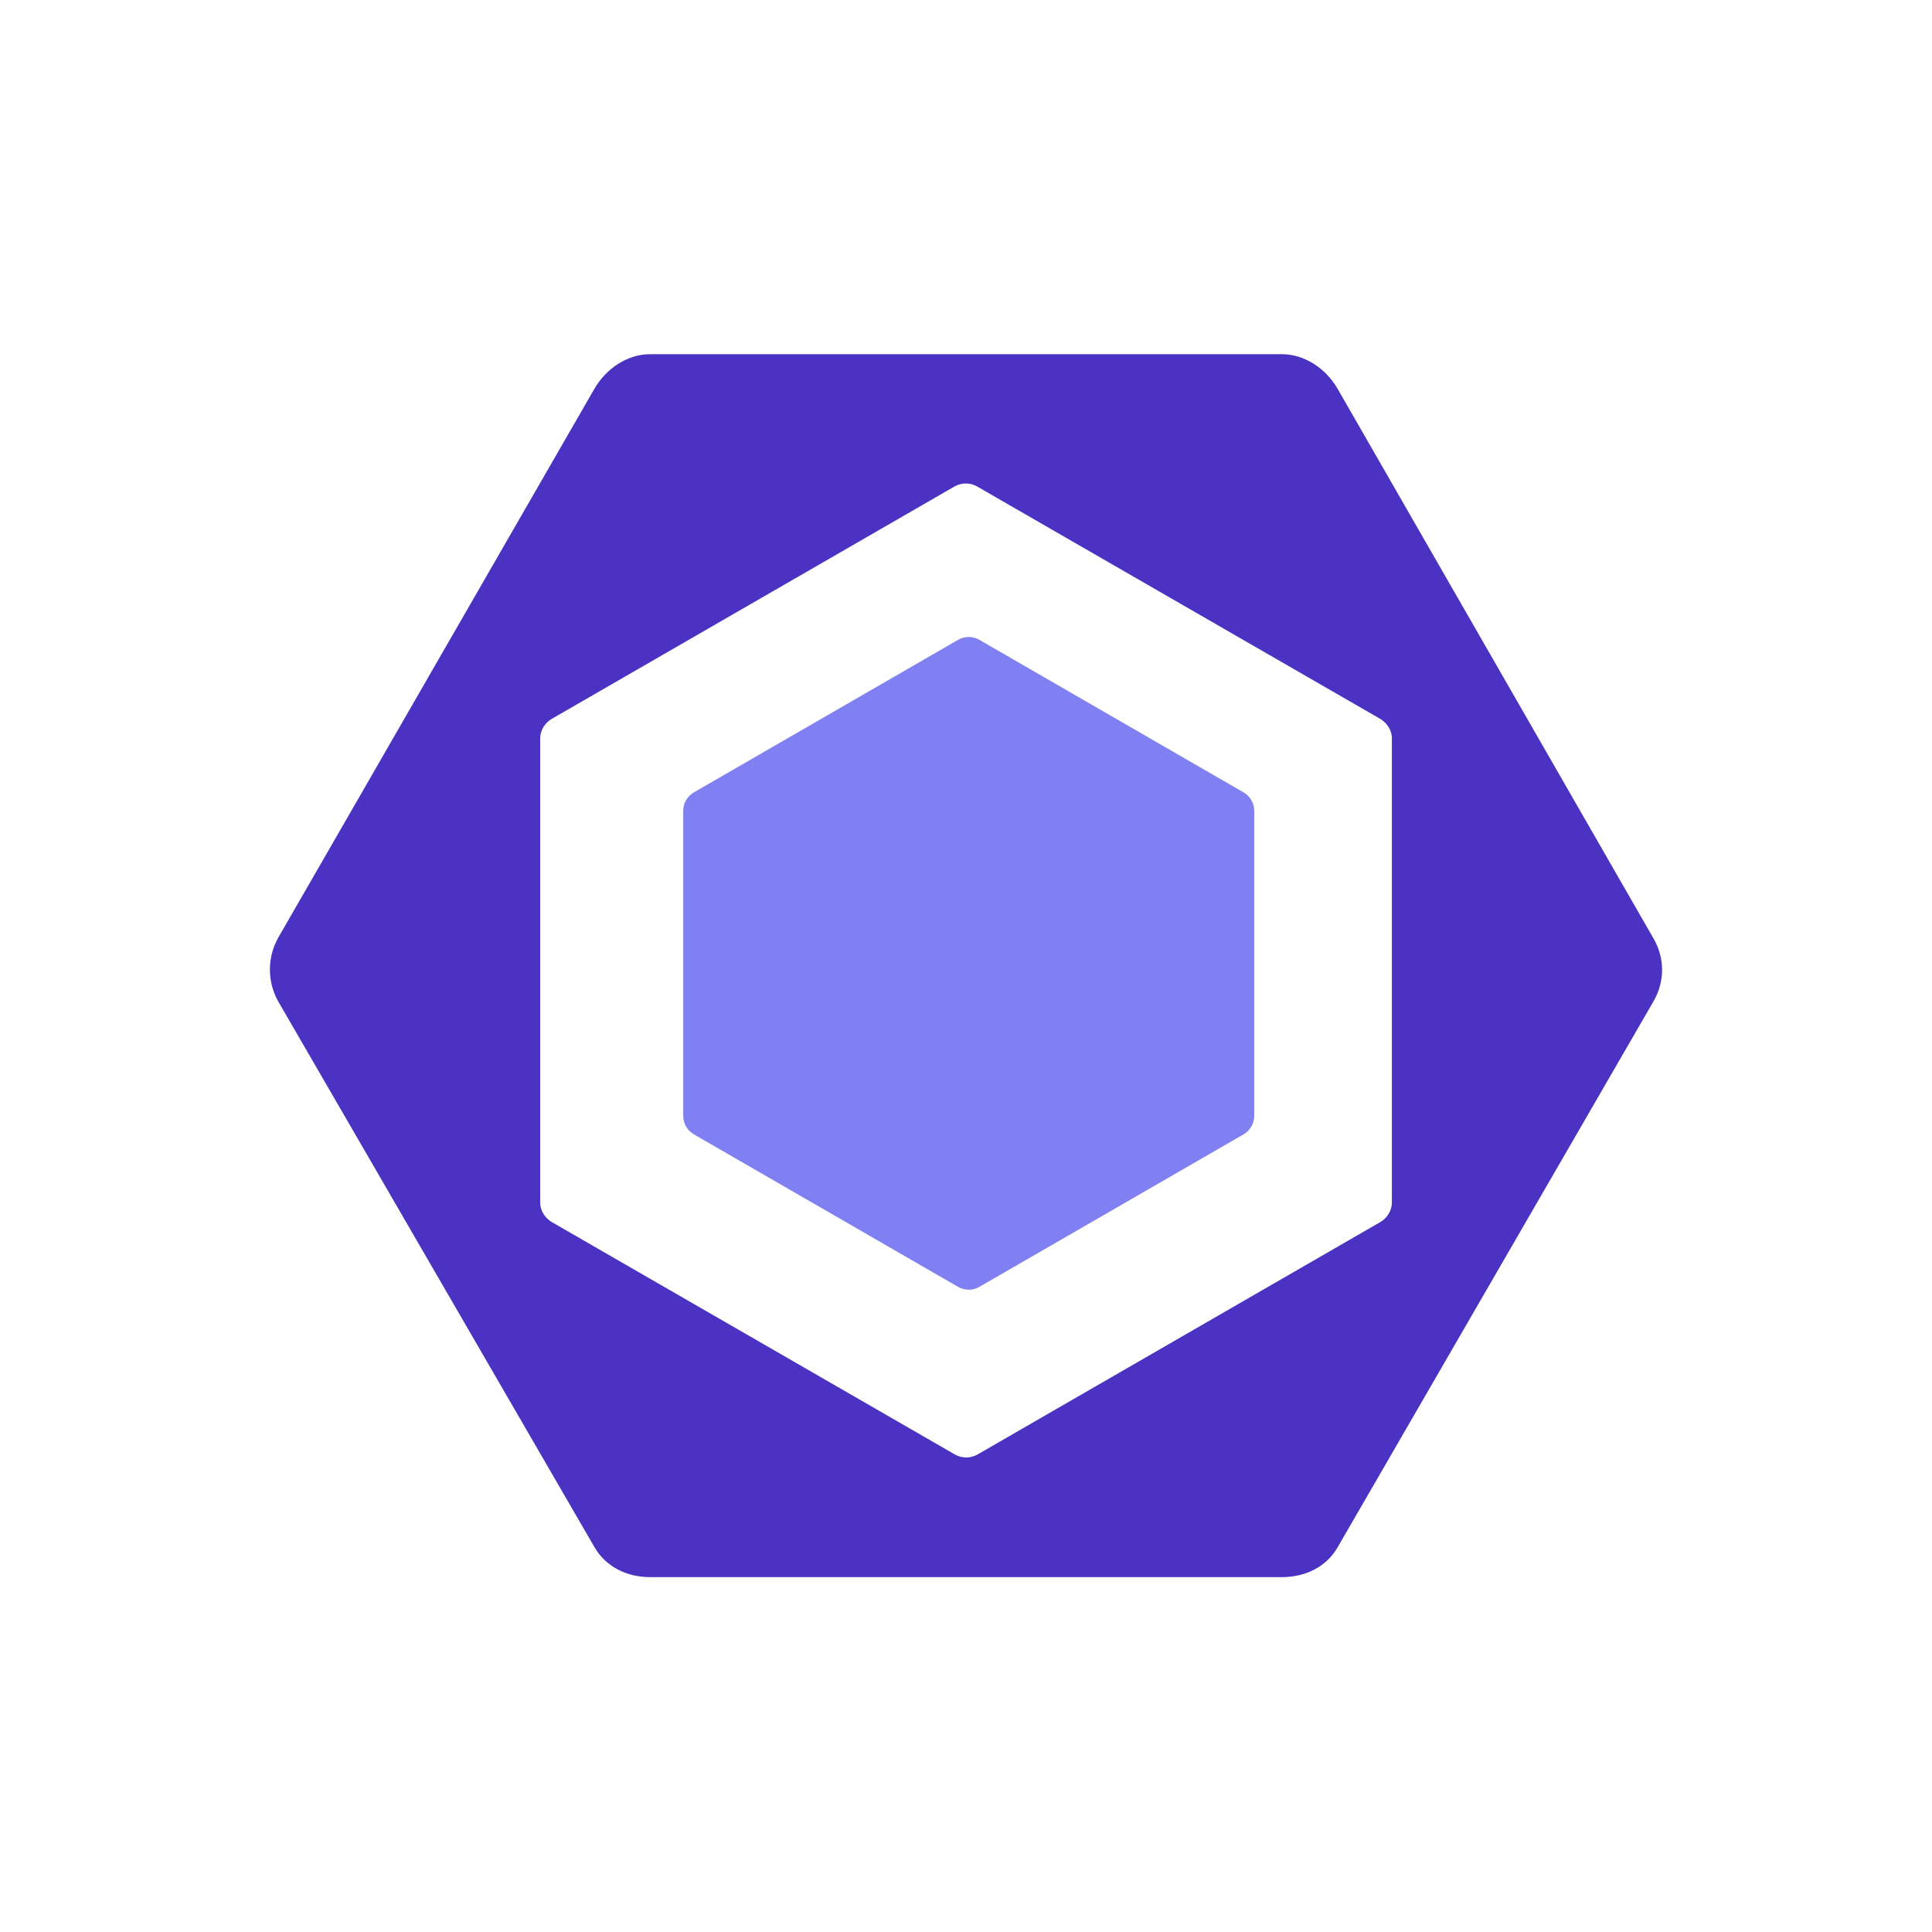
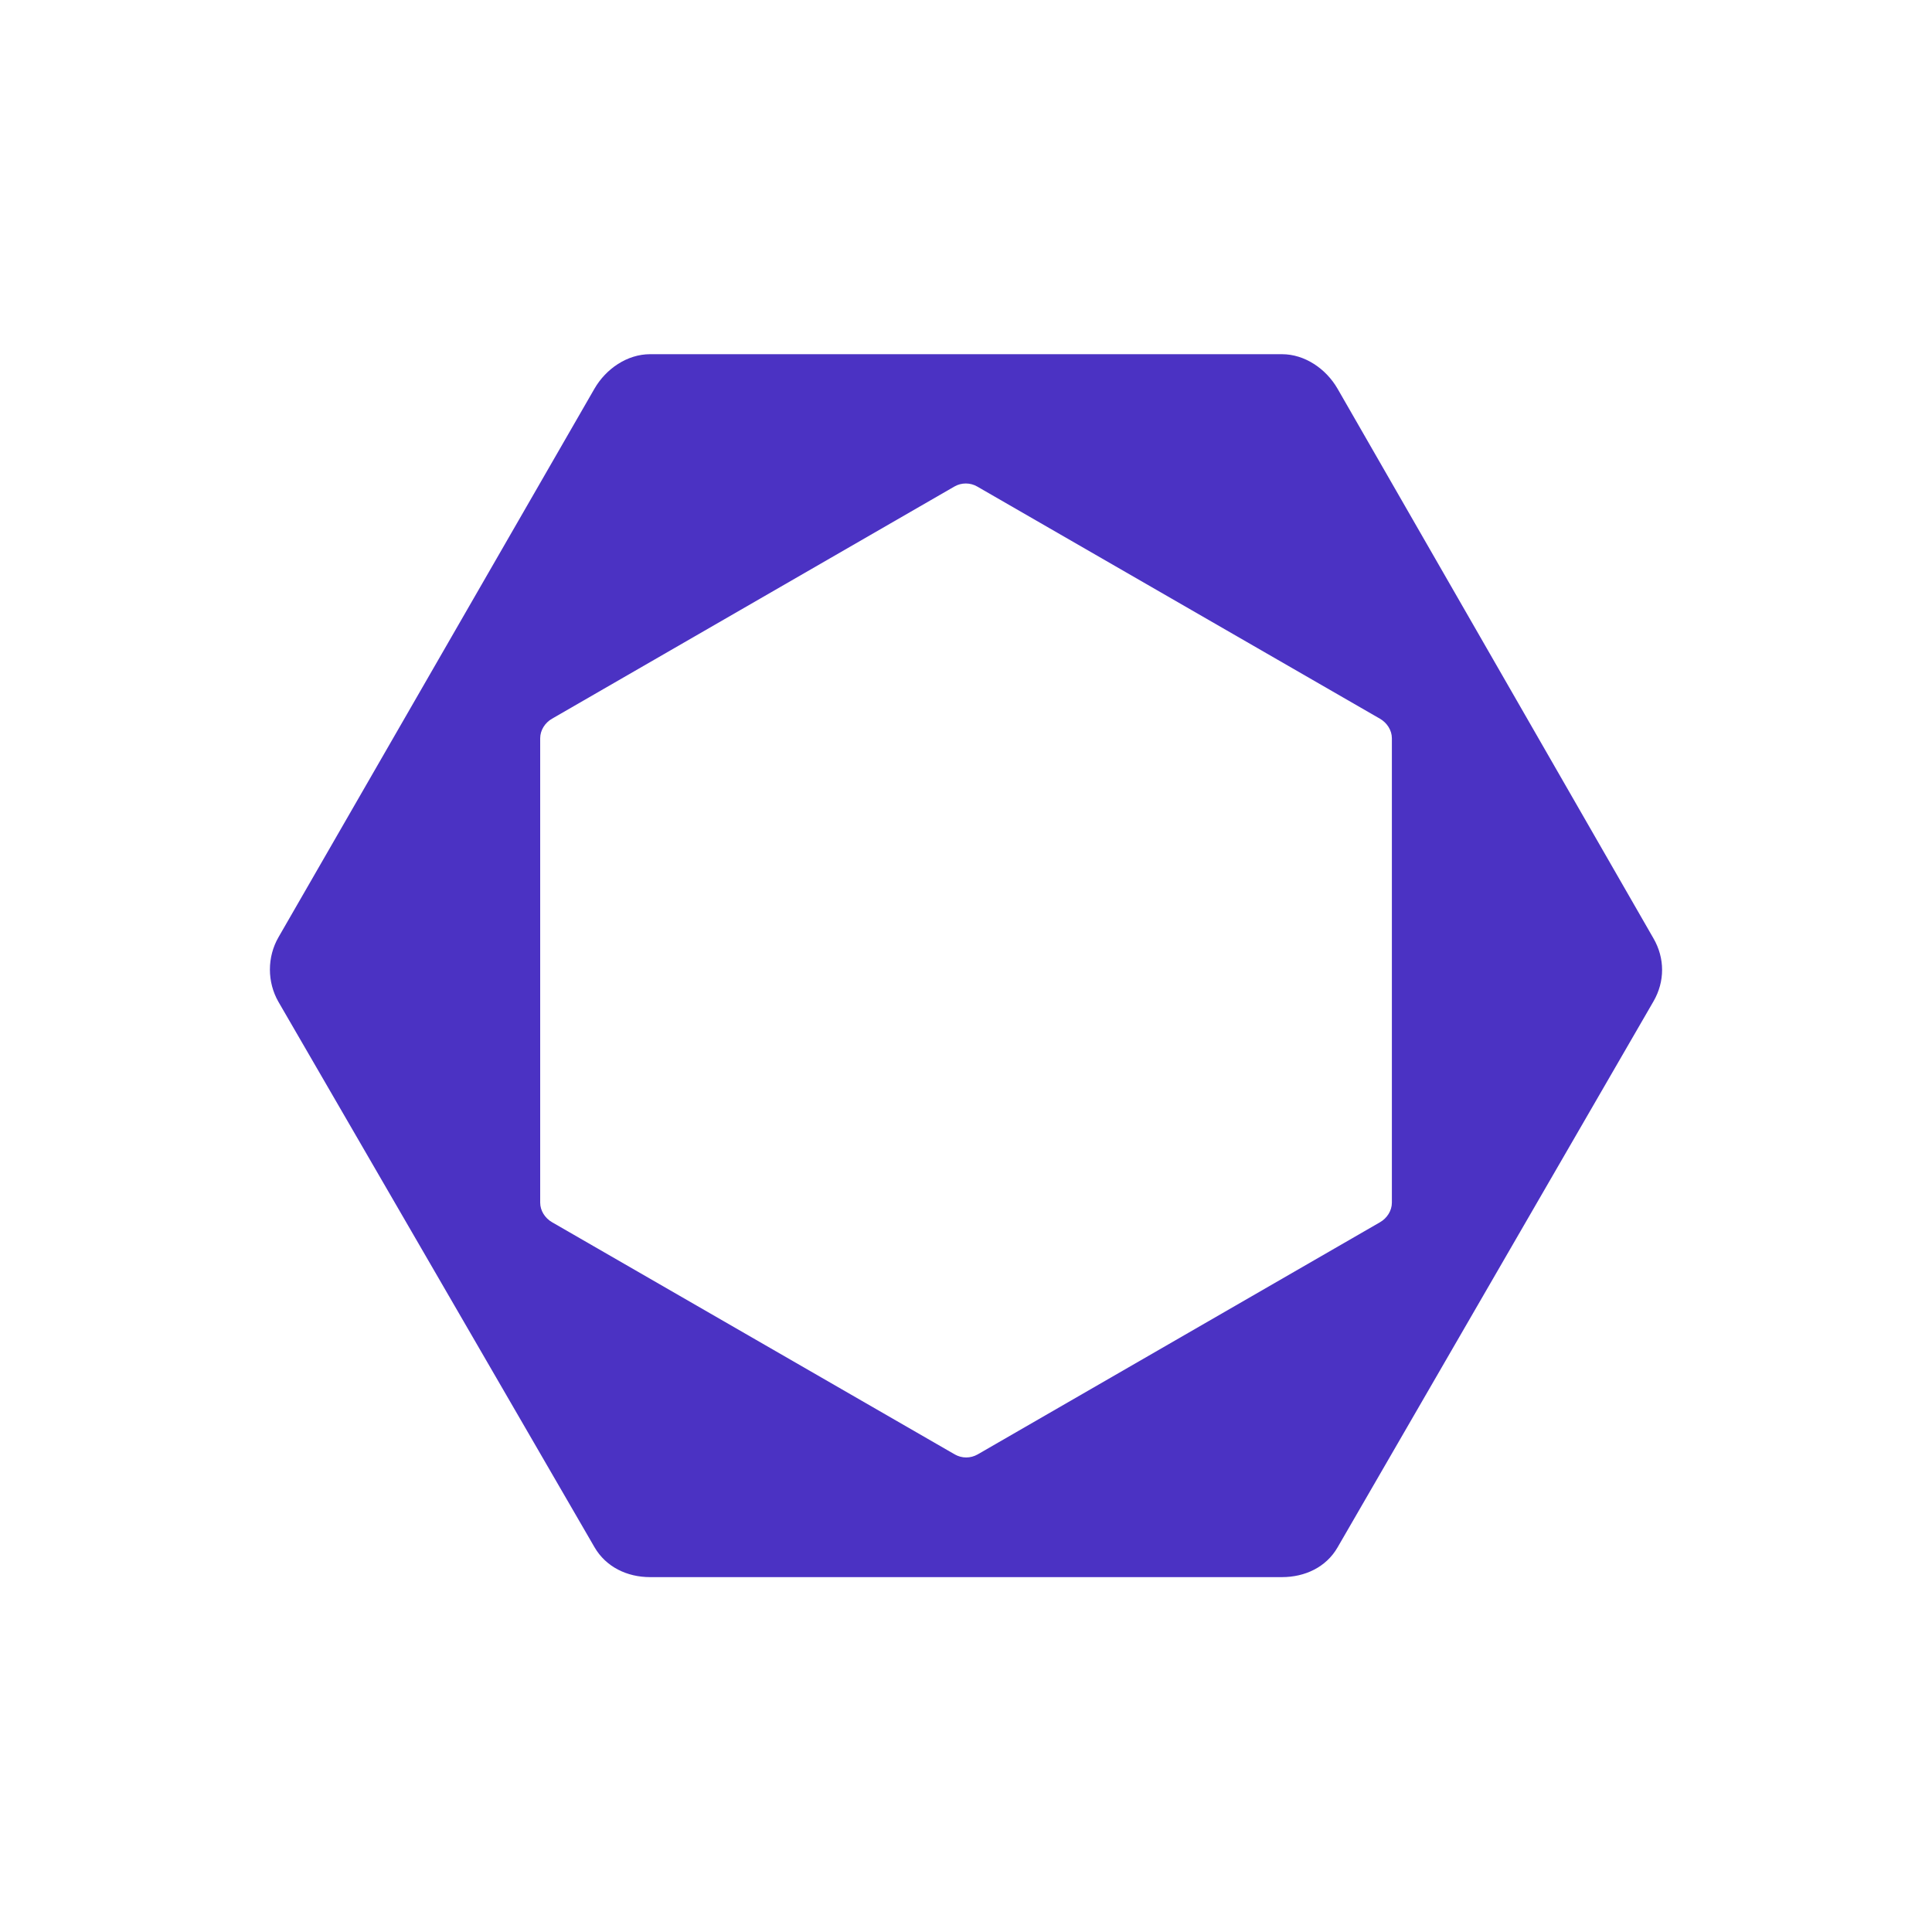
<svg xmlns="http://www.w3.org/2000/svg" style="isolation:isolate" viewBox="0 0 60 60" width="60pt" height="60pt">
  <defs>
    <clipPath id="_clipPath_mDrJRVUdQlCwskVtuAvp167LtcNTyxhj">
      <rect width="60" height="60" />
    </clipPath>
  </defs>
  <g clip-path="url(#_clipPath_mDrJRVUdQlCwskVtuAvp167LtcNTyxhj)">
    <clipPath id="_clipPath_SPZ2hqwuIpWbCxcUyU1yk2spBS3GfJp6">
      <rect x="8.38" y="11" width="43.24" height="38" transform="matrix(1,0,0,1,0,0)" fill="rgb(255,255,255)" />
    </clipPath>
    <g clip-path="url(#_clipPath_SPZ2hqwuIpWbCxcUyU1yk2spBS3GfJp6)">
      <g>
-         <path d=" M 21.55 24.607 L 29.753 19.871 C 29.853 19.813 29.968 19.782 30.084 19.782 C 30.201 19.782 30.315 19.813 30.416 19.871 L 38.619 24.607 C 38.72 24.665 38.804 24.749 38.862 24.85 C 38.92 24.951 38.951 25.065 38.951 25.182 L 38.951 34.654 C 38.951 34.891 38.824 35.11 38.619 35.229 L 30.416 39.964 C 30.315 40.023 30.201 40.053 30.084 40.053 C 29.968 40.053 29.853 40.023 29.753 39.964 L 21.55 35.229 C 21.449 35.17 21.365 35.086 21.307 34.986 C 21.248 34.885 21.218 34.77 21.218 34.654 L 21.218 25.182 C 21.218 24.944 21.344 24.726 21.55 24.607" fill="rgb(128,128,242)" />
-         <path d=" M 51.35 29.142 L 41.539 12.072 C 41.183 11.455 40.524 11 39.812 11 L 20.189 11 C 19.476 11 18.817 11.455 18.461 12.072 L 8.65 29.104 C 8.293 29.721 8.293 30.5 8.65 31.118 L 18.461 48.047 C 18.817 48.664 19.476 48.979 20.189 48.979 L 39.811 48.979 C 40.524 48.979 41.183 48.673 41.539 48.056 L 51.35 31.099 C 51.707 30.482 51.707 29.759 51.35 29.142 L 51.35 29.142 Z  M 43.226 37.35 C 43.226 37.6 43.075 37.833 42.857 37.958 L 30.36 45.169 C 30.252 45.23 30.13 45.263 30.006 45.263 C 29.882 45.263 29.761 45.23 29.653 45.169 L 17.146 37.958 C 16.928 37.833 16.776 37.601 16.776 37.349 L 16.776 22.928 C 16.776 22.677 16.926 22.445 17.144 22.32 L 29.641 15.109 C 29.748 15.047 29.87 15.015 29.994 15.015 C 30.118 15.015 30.24 15.047 30.347 15.109 L 42.855 22.32 C 43.073 22.445 43.226 22.677 43.226 22.928 L 43.226 37.349 L 43.226 37.35 Z " fill="rgb(75,50,195)" />
+         <path d=" M 51.35 29.142 L 41.539 12.072 C 41.183 11.455 40.524 11 39.812 11 L 20.189 11 C 19.476 11 18.817 11.455 18.461 12.072 L 8.65 29.104 C 8.293 29.721 8.293 30.5 8.65 31.118 L 18.461 48.047 C 18.817 48.664 19.476 48.979 20.189 48.979 L 39.811 48.979 C 40.524 48.979 41.183 48.673 41.539 48.056 L 51.35 31.099 C 51.707 30.482 51.707 29.759 51.35 29.142 L 51.35 29.142 Z  M 43.226 37.35 C 43.226 37.6 43.075 37.833 42.857 37.958 L 30.36 45.169 C 30.252 45.23 30.13 45.263 30.006 45.263 C 29.882 45.263 29.761 45.23 29.653 45.169 L 17.146 37.958 C 16.928 37.833 16.776 37.601 16.776 37.349 L 16.776 22.928 C 16.776 22.677 16.926 22.445 17.144 22.32 L 29.641 15.109 C 29.748 15.047 29.87 15.015 29.994 15.015 C 30.118 15.015 30.24 15.047 30.347 15.109 L 42.855 22.32 C 43.073 22.445 43.226 22.677 43.226 22.928 L 43.226 37.35 Z " fill="rgb(75,50,195)" />
      </g>
    </g>
  </g>
</svg>